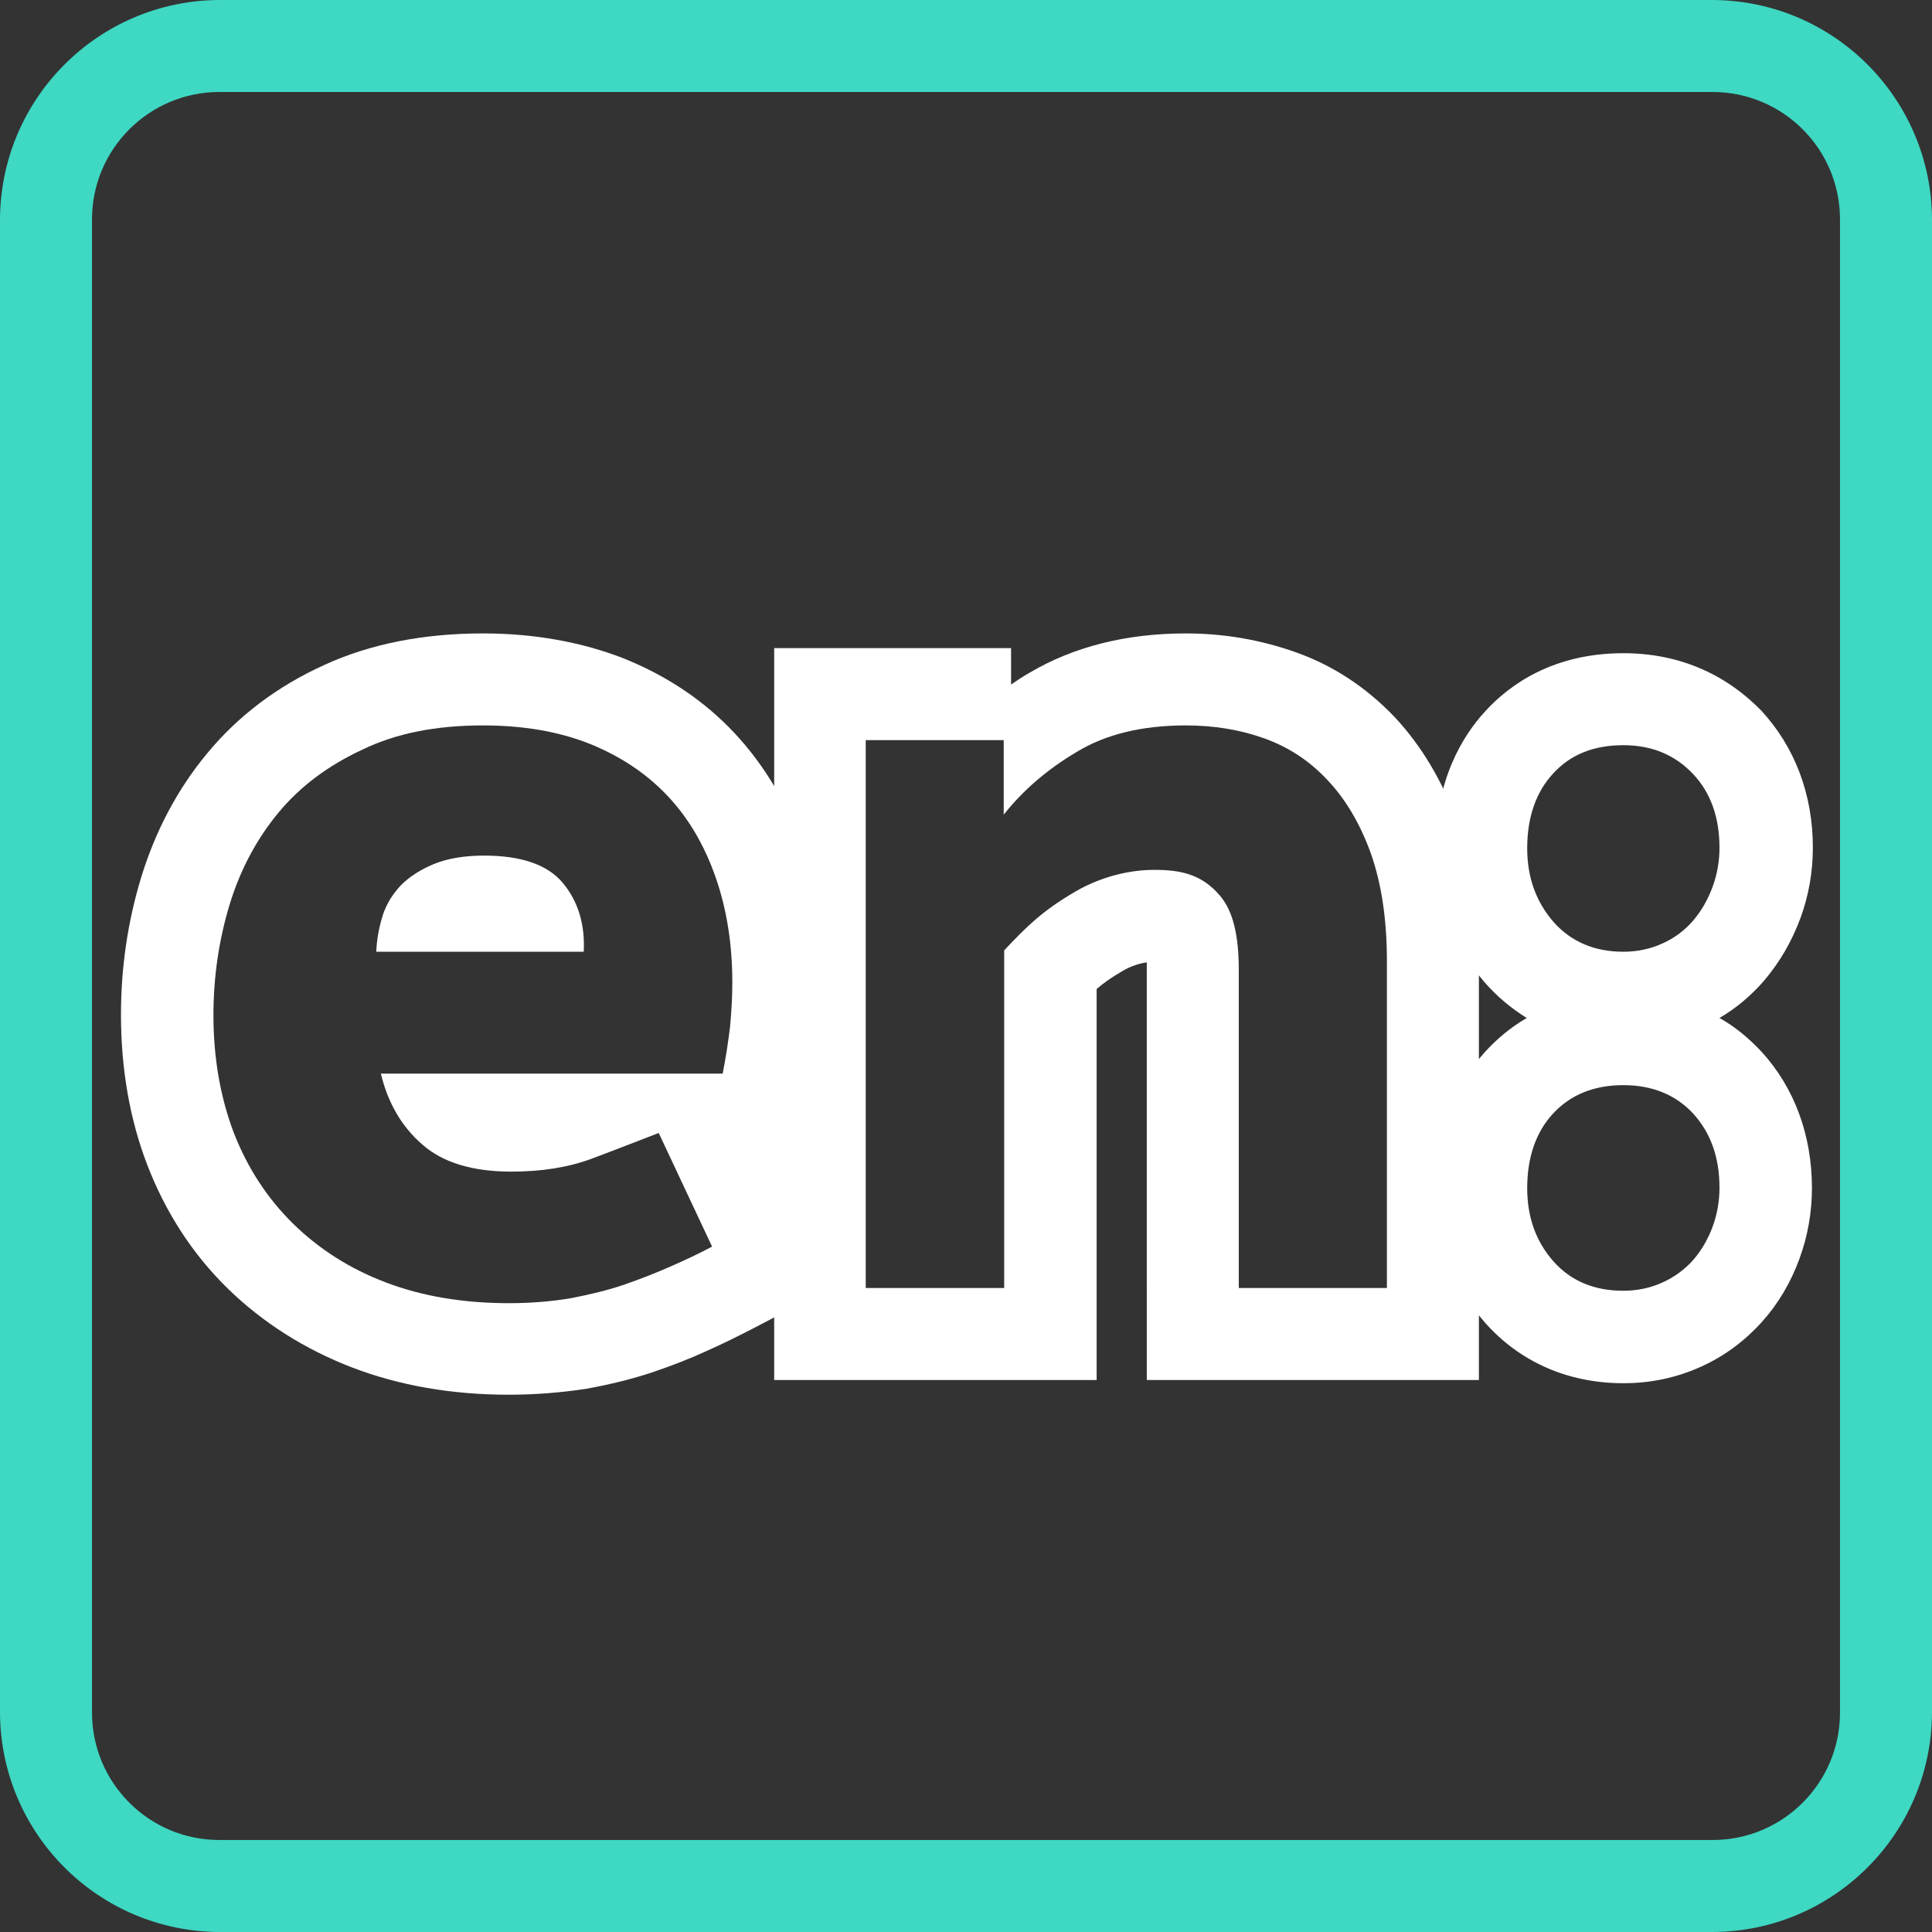
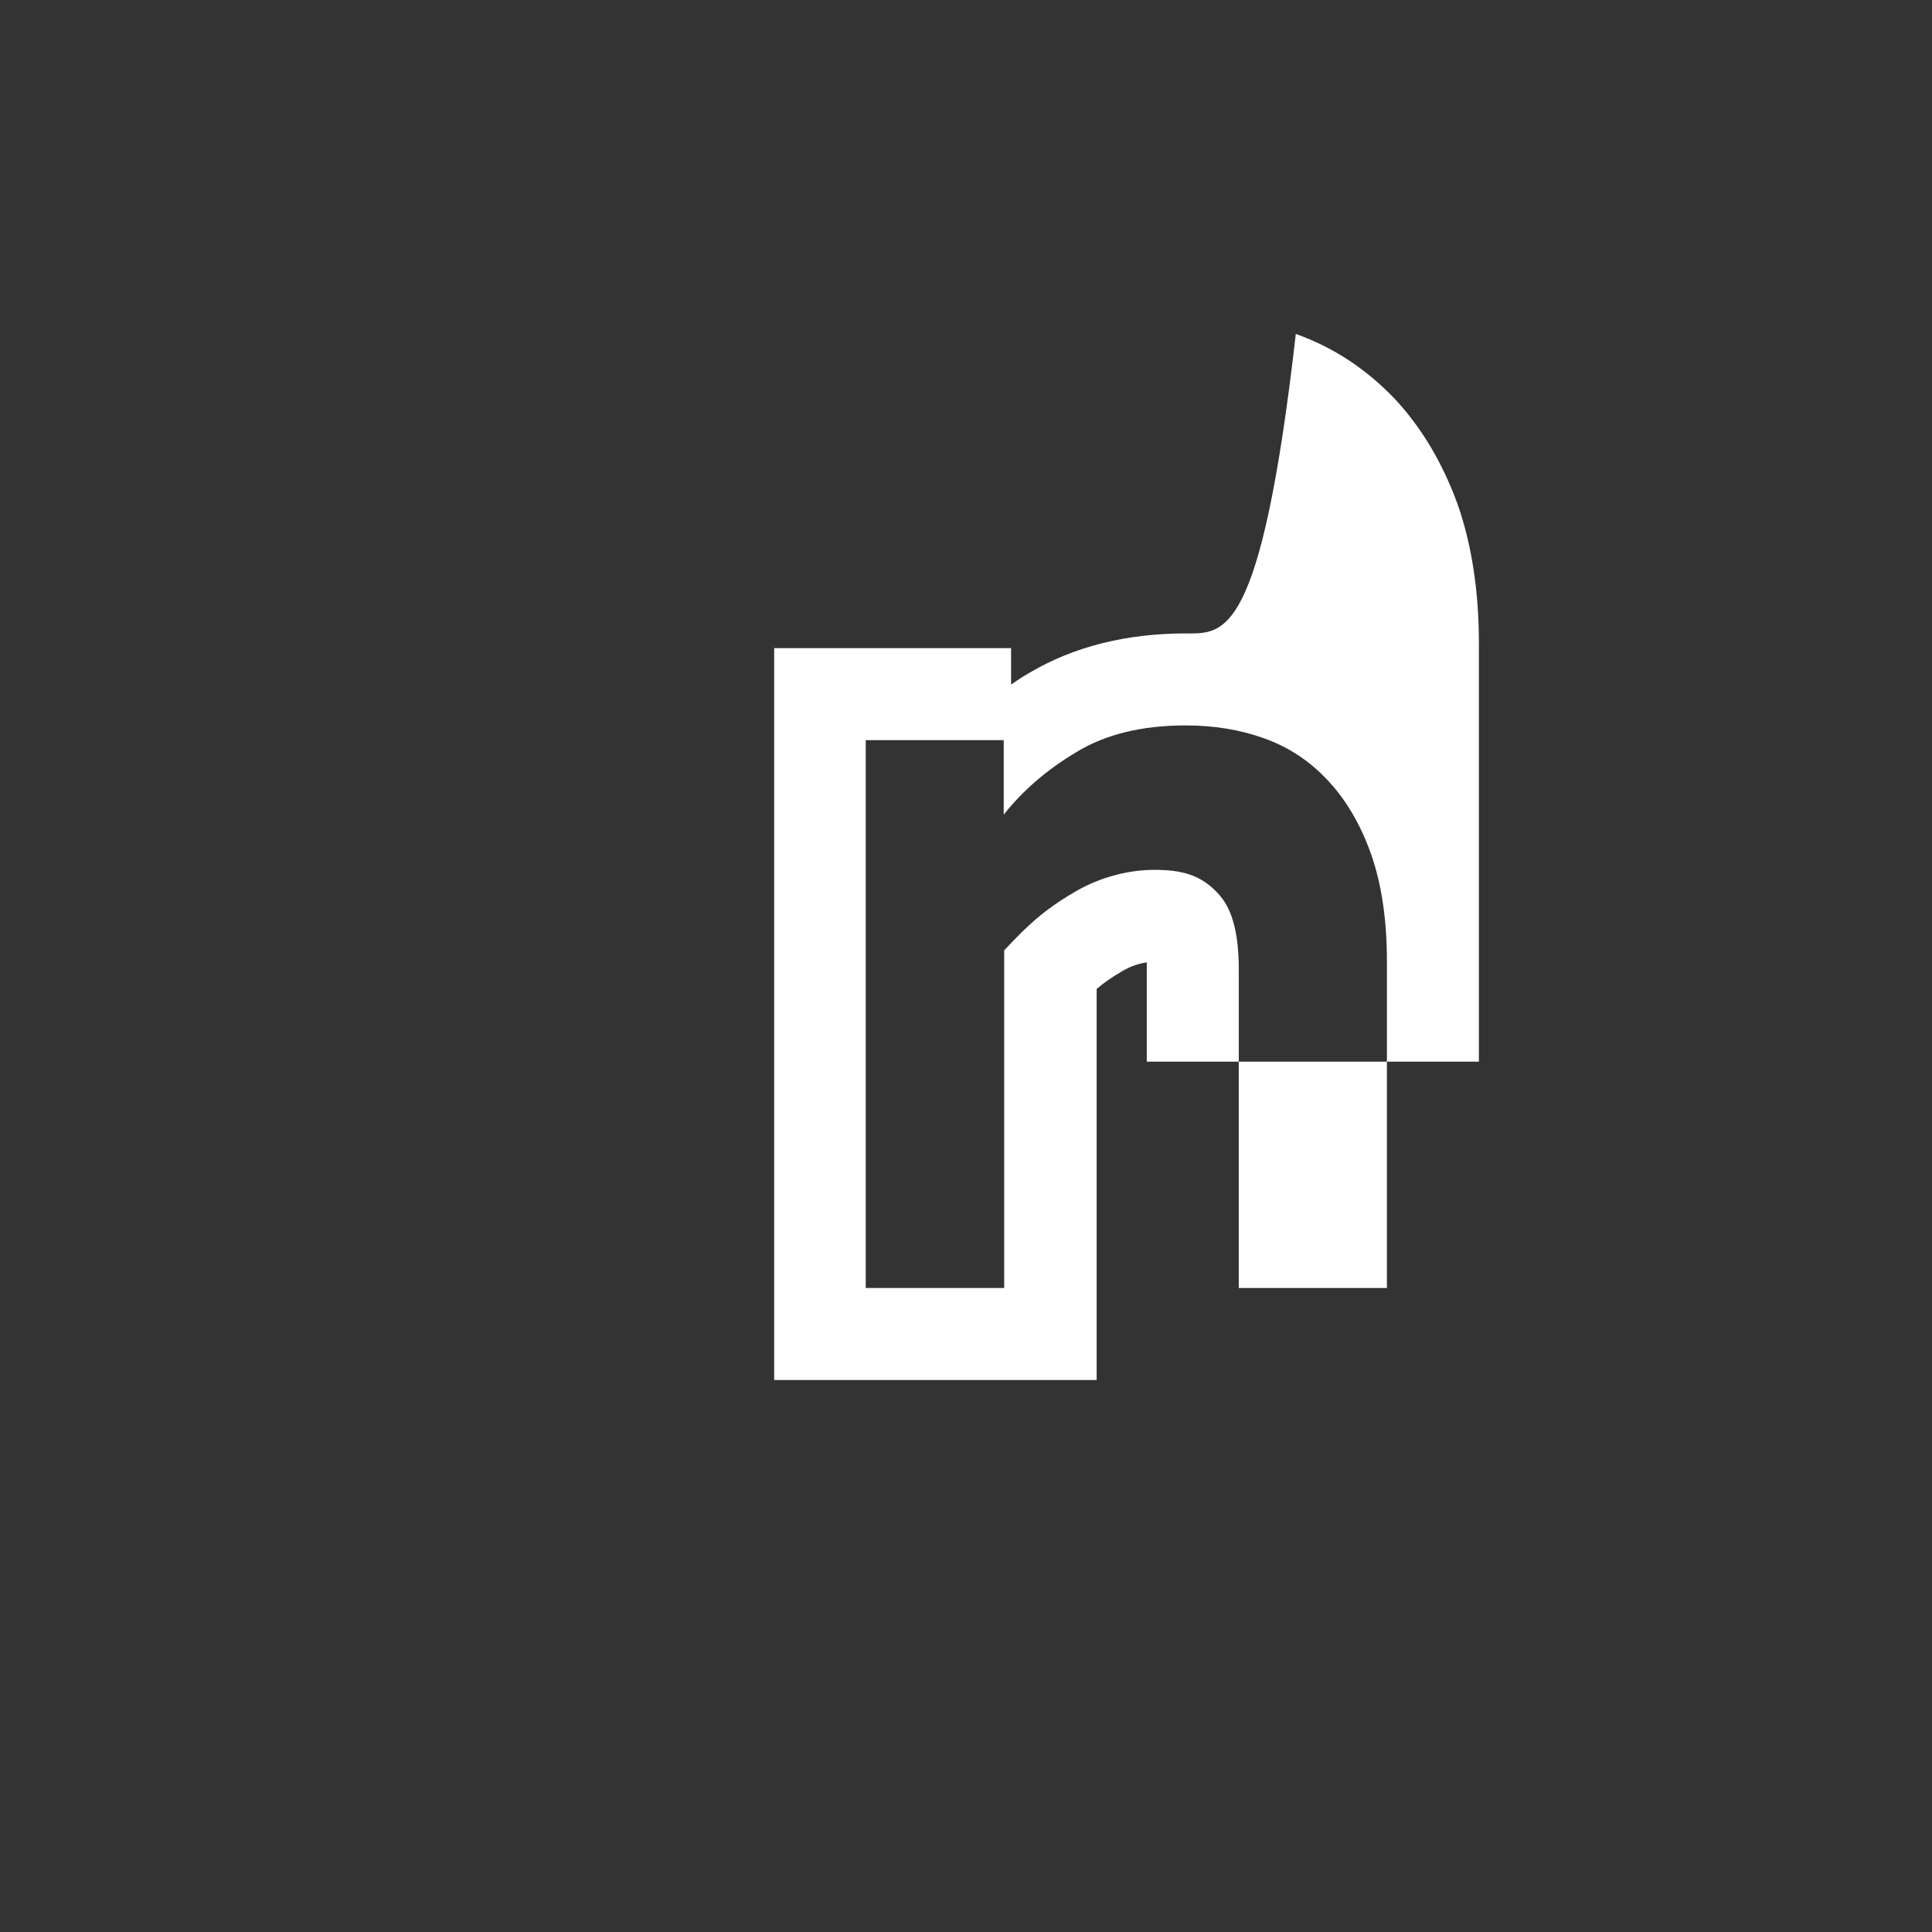
<svg xmlns="http://www.w3.org/2000/svg" version="1.1" id="Ebene_1" x="0px" y="0px" viewBox="0 0 42 42" style="enable-background:new 0 0 42 42;" xml:space="preserve">
  <rect x="0" y="0" width="42" height="42" fill="#333333" stroke="none" />
  <style type="text/css">
	.st0{fill:#FFFFFF;}
	.st1{fill:#3ED8C3;}
	.st2{fill:none;}
</style>
  <g id="Layer_1">
    <g>
      <g>
-         <path class="st0" d="M10.5,15.77c0.87,0,1.64,0.13,2.32,0.4c0.67,0.27,1.24,0.65,1.7,1.14s0.8,1.08,1.04,1.77     s0.36,1.45,0.36,2.28c0,0.32-0.02,0.65-0.05,0.97c-0.04,0.32-0.09,0.66-0.16,1.01H8.28c0.15,0.63,0.45,1.15,0.9,1.54     c0.44,0.39,1.09,0.59,1.93,0.59c0.66,0,1.24-0.09,1.75-0.28s0.99-0.38,1.46-0.56l1.16,2.47c-0.3,0.16-0.6,0.3-0.92,0.44     c-0.32,0.14-0.65,0.27-1,0.39c-0.35,0.12-0.73,0.21-1.14,0.29c-0.41,0.07-0.86,0.11-1.35,0.11c-1,0-1.89-0.15-2.68-0.45     c-0.79-0.3-1.46-0.73-2.02-1.28c-0.56-0.55-0.99-1.21-1.29-1.98C4.79,23.85,4.64,23,4.64,22.07c0-0.84,0.12-1.64,0.35-2.4     s0.59-1.43,1.06-2c0.48-0.58,1.09-1.03,1.82-1.37C8.61,15.94,9.48,15.77,10.5,15.77 M8.18,20.69h4.51     c0.03-0.59-0.12-1.09-0.45-1.49s-0.9-0.6-1.72-0.6c-0.42,0-0.78,0.06-1.08,0.18c-0.29,0.12-0.53,0.27-0.72,0.46     c-0.18,0.19-0.32,0.41-0.4,0.66C8.24,20.16,8.19,20.42,8.18,20.69 M10.5,13.77c-1.3,0-2.46,0.23-3.46,0.69     c-1.01,0.46-1.86,1.1-2.53,1.91c-0.65,0.78-1.13,1.69-1.44,2.7c-0.29,0.95-0.44,1.95-0.44,2.99c0,1.17,0.19,2.27,0.57,3.26     c0.4,1.04,0.99,1.95,1.76,2.7c0.75,0.73,1.66,1.31,2.7,1.71c1.02,0.39,2.16,0.59,3.4,0.59c0.6,0,1.17-0.05,1.69-0.13     c0.5-0.09,0.99-0.21,1.44-0.36c0.41-0.14,0.8-0.29,1.17-0.46c0.36-0.16,0.7-0.33,1.03-0.5l1.7-0.89l-0.81-1.73l-0.42-0.9h0.49     l0.32-1.61c0.08-0.4,0.14-0.8,0.19-1.19c0.04-0.39,0.06-0.79,0.06-1.19c0-1.05-0.16-2.04-0.47-2.93     c-0.33-0.95-0.82-1.78-1.47-2.48c-0.66-0.71-1.48-1.26-2.43-1.64C12.65,13.96,11.62,13.77,10.5,13.77L10.5,13.77z" />
+         </g>
+       <g>
+         <path class="st0" d="M25.78,15.77c0.6,0,1.17,0.09,1.7,0.28c0.53,0.19,0.99,0.49,1.38,0.91c0.39,0.41,0.71,0.95,0.94,1.59     c0.23,0.65,0.35,1.43,0.35,2.34V28h-3.22v-6.92c0-0.7-0.11-1.26-0.41-1.61c-0.4-0.47-0.86-0.56-1.43-0.56     c-0.52,0-1.14,0.14-1.71,0.47c-0.72,0.42-1.06,0.76-1.55,1.28V28h-3.01V16.09h3.15h-0.15v1.62c0.41-0.52,0.94-0.98,1.58-1.36     C24.04,15.96,24.83,15.77,25.78,15.77 M25.78,13.77c-1.3,0-2.44,0.29-3.39,0.85c-0.14,0.08-0.28,0.17-0.41,0.26v-0.79h-3.15h-2v2     V28v2h2h3.01h2v-2v-6.5c0.15-0.13,0.32-0.25,0.56-0.39c0.2-0.12,0.4-0.17,0.53-0.19c0,0.05,0,0.1,0,0.16v2h2h3.22h2v-2v-7.1     c0-1.14-0.16-2.15-0.46-3.01c-0.33-0.91-0.79-1.68-1.37-2.3c-0.61-0.64-1.33-1.12-2.15-1.41C27.41,13.91,26.61,13.77,25.78,13.77     L25.78,13.77z" />
      </g>
      <g>
-         <path class="st0" d="M25.78,15.77c0.6,0,1.17,0.09,1.7,0.28c0.53,0.19,0.99,0.49,1.38,0.91c0.39,0.41,0.71,0.95,0.94,1.59     c0.23,0.65,0.35,1.43,0.35,2.34V28h-3.22v-6.92c0-0.7-0.11-1.26-0.41-1.61c-0.4-0.47-0.86-0.56-1.43-0.56     c-0.52,0-1.14,0.14-1.71,0.47c-0.72,0.42-1.06,0.76-1.55,1.28V28h-3.01V16.09h3.15h-0.15v1.62c0.41-0.52,0.94-0.98,1.58-1.36     C24.04,15.96,24.83,15.77,25.78,15.77 M25.78,13.77c-1.3,0-2.44,0.29-3.39,0.85c-0.14,0.08-0.28,0.17-0.41,0.26v-0.79h-3.15h-2v2     V28v2h2h3.01h2v-2v-6.5c0.15-0.13,0.32-0.25,0.56-0.39c0.2-0.12,0.4-0.17,0.53-0.19c0,0.05,0,0.1,0,0.16V28v2h2h3.22h2v-2v-7.1     c0-1.14-0.16-2.15-0.46-3.01c-0.33-0.91-0.79-1.68-1.37-2.3c-0.61-0.64-1.33-1.12-2.15-1.41C27.41,13.91,26.61,13.77,25.78,13.77     L25.78,13.77z" />
-       </g>
-       <g>
-         <path class="st0" d="M35.29,16.2c0.62,0,1.12,0.21,1.51,0.62c0.39,0.41,0.58,0.95,0.58,1.61c0,0.29-0.05,0.58-0.15,0.85     s-0.24,0.52-0.42,0.73c-0.18,0.21-0.4,0.38-0.67,0.5c-0.26,0.12-0.55,0.18-0.85,0.18c-0.63,0-1.14-0.22-1.52-0.65     c-0.38-0.44-0.57-0.97-0.57-1.6c0-0.67,0.19-1.22,0.56-1.62C34.14,16.4,34.65,16.2,35.29,16.2 M35.29,23.59     c0.63,0,1.14,0.21,1.52,0.62c0.38,0.42,0.57,0.95,0.57,1.61c0,0.29-0.05,0.58-0.15,0.85s-0.24,0.51-0.42,0.72     c-0.18,0.2-0.4,0.37-0.67,0.49c-0.26,0.12-0.55,0.18-0.85,0.18c-0.63,0-1.14-0.21-1.52-0.64s-0.57-0.96-0.57-1.59     c0-0.67,0.19-1.22,0.56-1.62C34.14,23.8,34.65,23.59,35.29,23.59 M35.29,14.2c-1.53,0-2.48,0.69-3,1.26     c-0.5,0.54-1.08,1.5-1.08,2.97c0,1.11,0.37,2.12,1.06,2.92c0.27,0.31,0.58,0.57,0.92,0.78c-0.38,0.22-0.68,0.49-0.9,0.73     c-0.49,0.54-1.08,1.49-1.08,2.97c0,1.12,0.37,2.13,1.07,2.92c0.76,0.86,1.81,1.32,3.01,1.32c0.6,0,1.16-0.12,1.69-0.36     c0.51-0.23,0.95-0.56,1.32-0.97c0.36-0.4,0.63-0.86,0.82-1.38c0.18-0.49,0.27-1.01,0.27-1.53c0-1.15-0.38-2.18-1.09-2.96     c-0.28-0.3-0.58-0.55-0.92-0.74c0.36-0.21,0.68-0.48,0.96-0.8c0.35-0.41,0.61-0.86,0.8-1.37c0.18-0.49,0.27-1.01,0.27-1.53     c0-1.16-0.39-2.19-1.12-2.98C37.49,14.63,36.47,14.2,35.29,14.2L35.29,14.2z" />
-       </g>
+         </g>
    </g>
-     <path class="st1" d="M37.23,2C38.76,2,40,3.24,40,4.77l0,0v32.46c0,1.53-1.24,2.77-2.77,2.77l0,0H4.77C3.24,40,2,38.76,2,37.23l0,0   V4.77C2,3.24,3.24,2,4.77,2l0,0H37.23 M37.23,0H4.77C2.14,0.01,0.01,2.14,0,4.77v32.46c0.01,2.63,2.14,4.76,4.77,4.77h32.46   c2.63-0.01,4.76-2.14,4.77-4.77V4.77C41.99,2.14,39.86,0.01,37.23,0z" />
  </g>
  <g id="Bounding_box">
-     <rect y="0" class="st2" width="42" height="42" />
-   </g>
+     </g>
</svg>